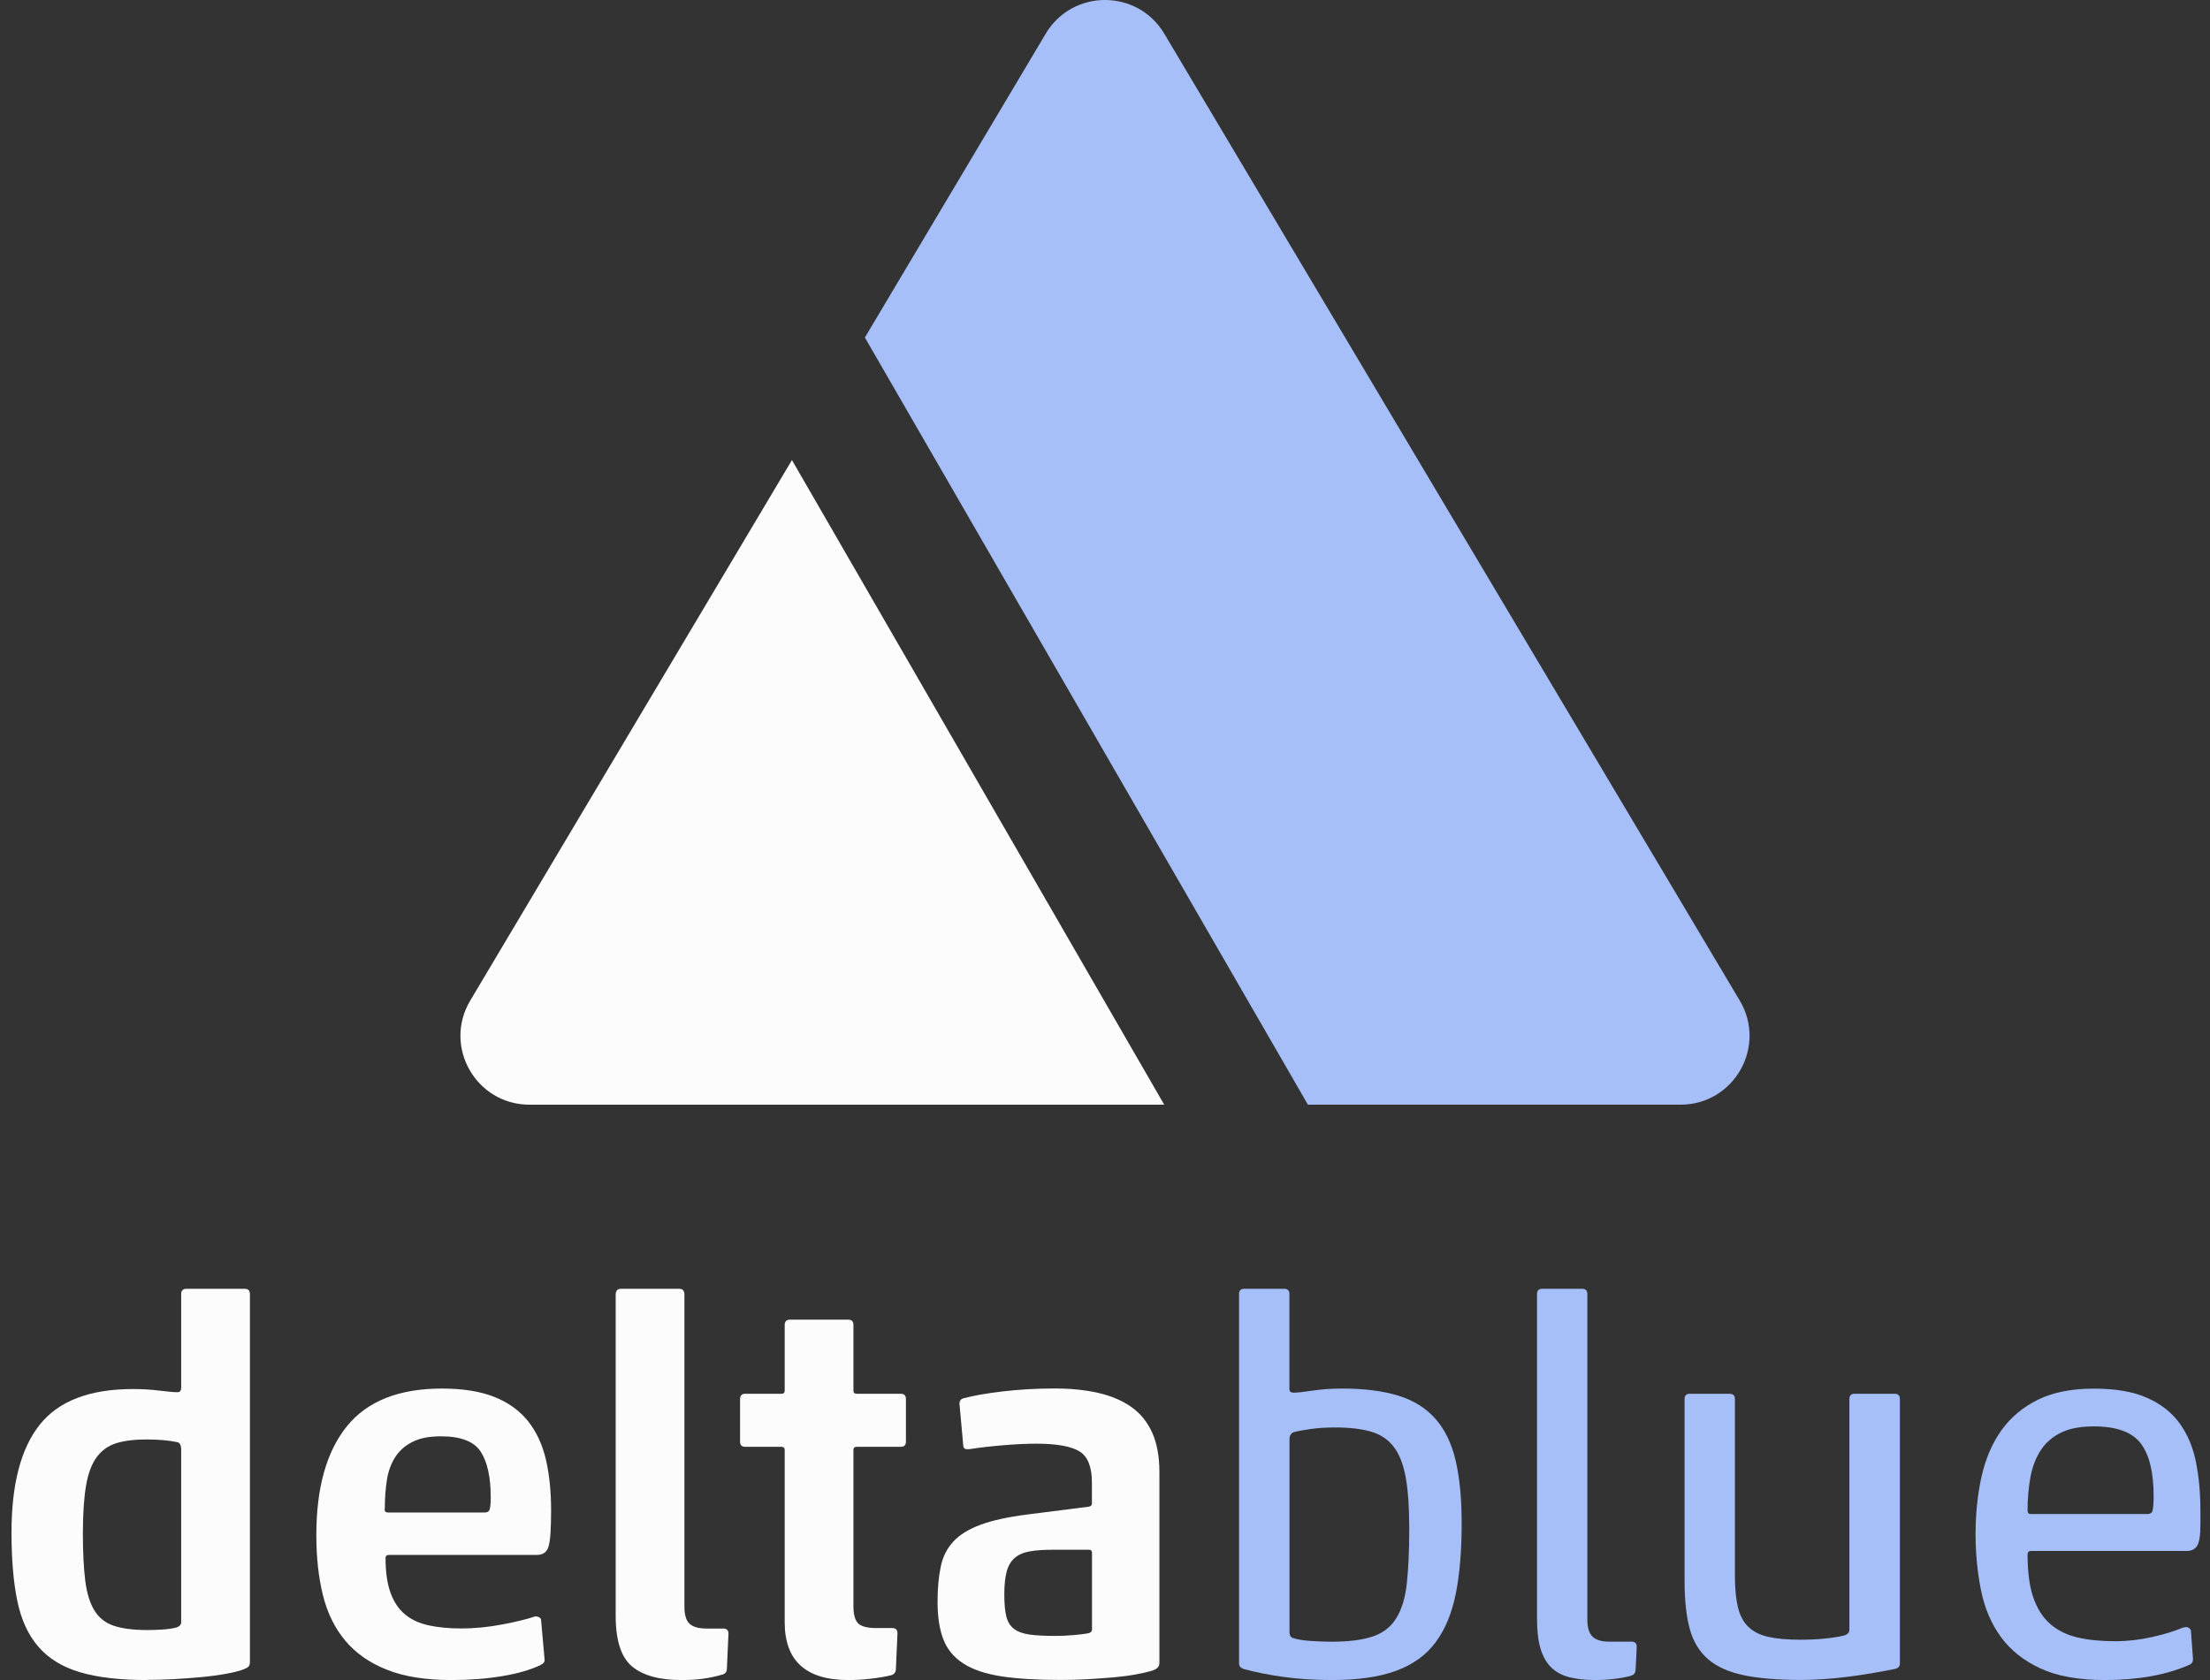
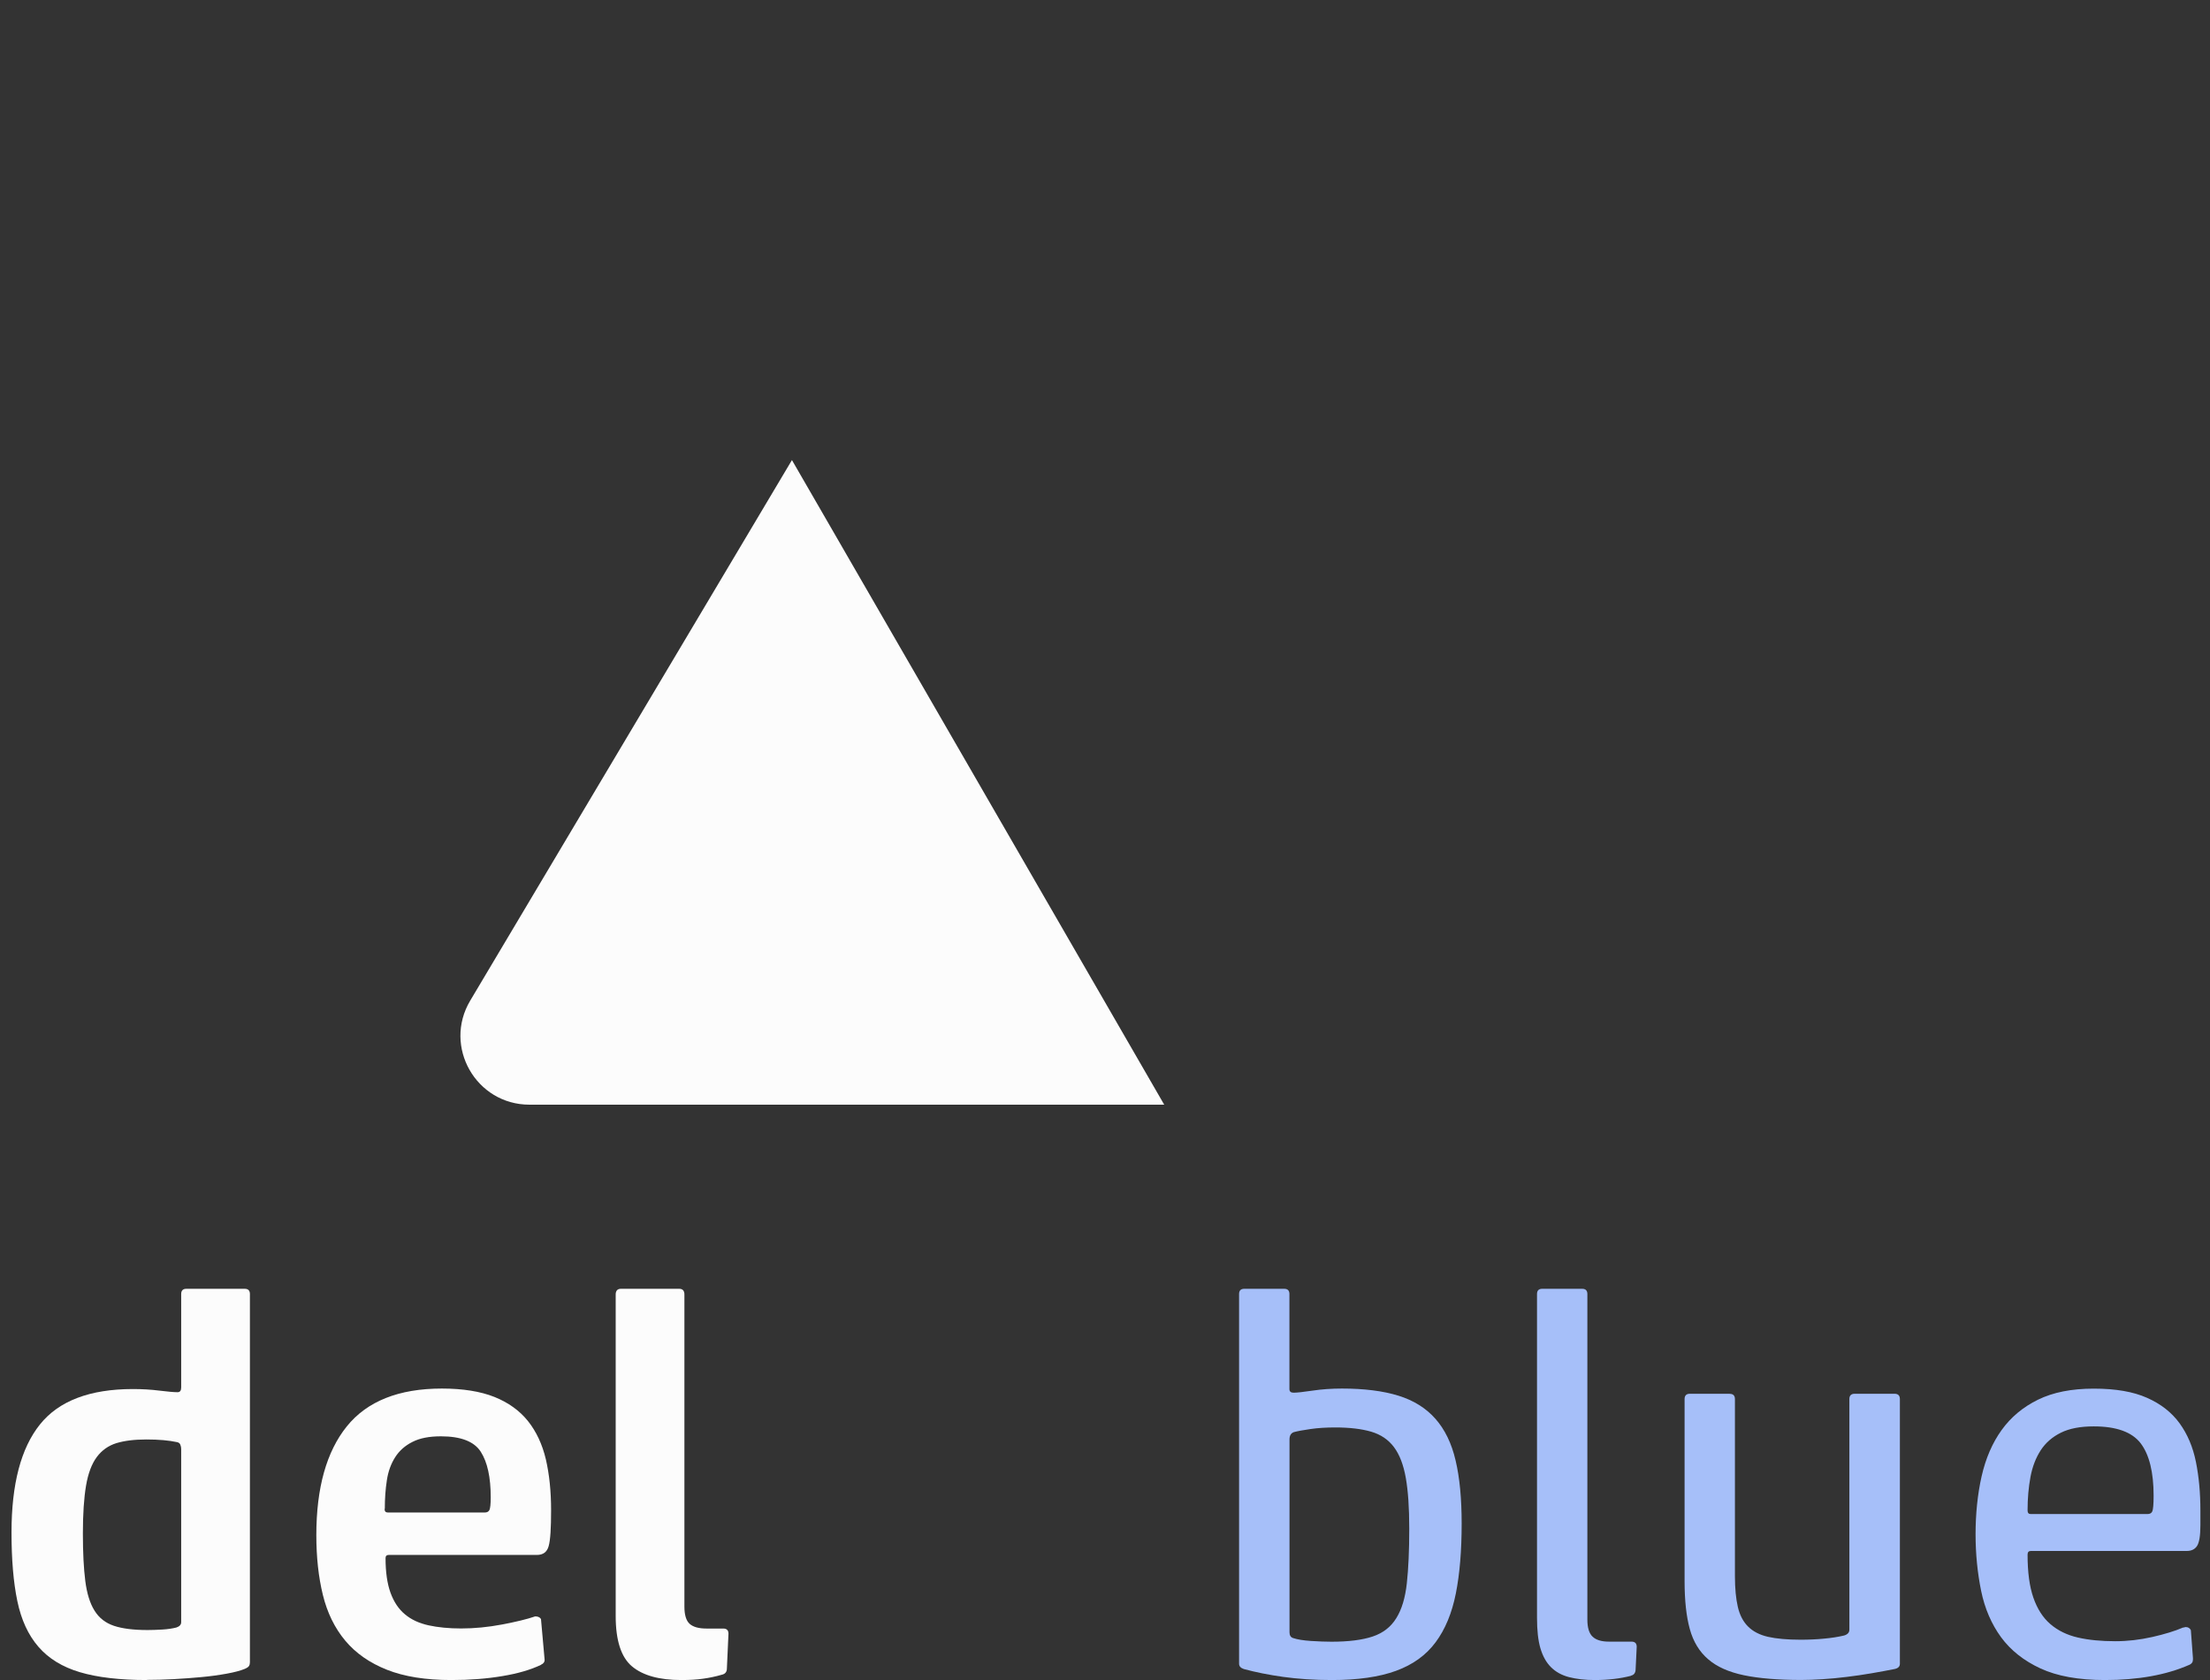
<svg xmlns="http://www.w3.org/2000/svg" width="192" height="146" viewBox="0 0 192 146" fill="none">
  <rect x="0" y="0" width="192" height="146" fill="#333333" stroke="none" />
  <path fill-rule="evenodd" clip-rule="evenodd" d="M12.777 146C10.403 146 8.453 145.77 6.935 145.317C5.41 144.863 4.209 144.122 3.331 143.101C2.446 142.079 1.842 140.755 1.504 139.129C1.165 137.504 1 135.518 1 133.173C1 128.971 1.82 125.849 3.468 123.791C5.108 121.741 7.806 120.712 11.547 120.712C12.338 120.712 13.108 120.755 13.849 120.849C14.597 120.942 15.122 120.986 15.425 120.986C15.64 120.986 15.741 120.849 15.741 120.576V112.453C15.741 112.151 15.892 112 16.194 112H21.259C21.561 112 21.712 112.151 21.712 112.453V144.446C21.712 144.568 21.691 144.676 21.64 144.763C21.597 144.856 21.468 144.942 21.252 145.036C20.885 145.187 20.367 145.324 19.698 145.446C19.029 145.568 18.309 145.669 17.532 145.741C16.755 145.813 15.95 145.878 15.115 145.921C14.281 145.964 13.496 145.986 12.763 145.986L12.777 146ZM15.741 125.921C15.741 125.799 15.719 125.676 15.669 125.554C15.626 125.432 15.525 125.353 15.374 125.324C14.676 125.173 13.791 125.094 12.727 125.094C11.662 125.094 10.827 125.201 10.122 125.41C9.424 125.626 8.849 126.029 8.41 126.619C7.971 127.209 7.655 128.043 7.475 129.108C7.295 130.173 7.201 131.561 7.201 133.259C7.201 134.957 7.273 136.309 7.41 137.388C7.547 138.468 7.813 139.331 8.209 139.964C8.604 140.604 9.165 141.043 9.899 141.288C10.626 141.532 11.604 141.655 12.82 141.655C13.187 141.655 13.611 141.64 14.101 141.612C14.59 141.583 15 141.518 15.331 141.432C15.604 141.338 15.741 141.187 15.741 140.971V125.921Z" fill="#FCFCFC" />
  <path fill-rule="evenodd" clip-rule="evenodd" d="M47.007 144.676C46.122 145.101 45.007 145.432 43.655 145.655C42.302 145.885 40.82 146 39.209 146C36.986 146 35.122 145.705 33.619 145.108C32.115 144.511 30.907 143.669 29.993 142.576C29.079 141.482 28.432 140.158 28.05 138.604C27.669 137.05 27.482 135.317 27.482 133.403C27.482 129.295 28.367 126.144 30.13 123.957C31.892 121.77 34.648 120.669 38.389 120.669C40.216 120.669 41.734 120.914 42.95 121.396C44.166 121.885 45.137 122.583 45.87 123.496C46.597 124.41 47.115 125.518 47.425 126.827C47.727 128.137 47.878 129.612 47.878 131.252C47.878 132.806 47.813 133.842 47.669 134.353C47.532 134.871 47.187 135.129 46.64 135.129H33.77C33.59 135.129 33.496 135.223 33.496 135.403C33.496 136.619 33.64 137.626 33.928 138.417C34.216 139.209 34.633 139.835 35.18 140.288C35.727 140.748 36.41 141.065 37.23 141.245C38.05 141.424 38.993 141.518 40.058 141.518C41.216 141.518 42.403 141.403 43.619 141.173C44.834 140.942 45.791 140.712 46.496 140.468C46.741 140.468 46.907 140.547 47 140.698L47.317 144.259C47.317 144.439 47.209 144.576 47 144.669L47.007 144.676ZM33.41 131.122C33.41 131.338 33.504 131.439 33.684 131.439H42.13C42.309 131.439 42.439 131.374 42.518 131.23C42.59 131.094 42.633 130.719 42.633 130.115C42.633 128.381 42.345 127.065 41.77 126.165C41.194 125.266 40.036 124.82 38.302 124.82C37.295 124.82 36.475 124.978 35.842 125.302C35.201 125.619 34.698 126.065 34.338 126.626C33.978 127.187 33.727 127.856 33.611 128.633C33.489 129.41 33.432 130.237 33.432 131.122H33.41Z" fill="#FCFCFC" />
  <path d="M61.086 145.885C61.648 145.806 62.187 145.691 62.705 145.54H62.698C63 145.482 63.151 145.295 63.151 144.993L63.288 141.978C63.288 141.676 63.137 141.525 62.834 141.525H61.374C60.705 141.525 60.216 141.388 59.914 141.115C59.611 140.842 59.46 140.338 59.46 139.612V112.504C59.46 112.165 59.309 112 59.007 112H53.943C53.64 112 53.489 112.173 53.489 112.504V140.432C53.489 142.561 53.964 144.022 54.907 144.813C55.849 145.604 57.281 146 59.194 146C59.892 146 60.525 145.964 61.086 145.885Z" fill="#FCFCFC" />
-   <path d="M77.396 145.59C76.878 145.712 76.295 145.813 75.64 145.885C74.986 145.964 74.338 146 73.698 146C70.014 146 68.173 144.324 68.173 140.978V126.007C68.173 125.827 68.079 125.734 67.899 125.734H64.748C64.446 125.734 64.295 125.583 64.295 125.281V121.583C64.295 121.281 64.446 121.122 64.748 121.122H67.899C68.079 121.122 68.173 121.029 68.173 120.849V115.144C68.173 114.842 68.324 114.683 68.626 114.683H73.691C73.993 114.683 74.144 114.835 74.144 115.144V120.849C74.144 121.029 74.237 121.122 74.417 121.122H78.252C78.554 121.122 78.705 121.273 78.705 121.583V125.281C78.705 125.583 78.554 125.734 78.252 125.734H74.417C74.237 125.734 74.144 125.827 74.144 126.007V139.561C74.144 140.324 74.288 140.835 74.576 141.094C74.863 141.353 75.374 141.482 76.101 141.482H77.518C77.82 141.482 77.971 141.633 77.971 141.935L77.835 144.993C77.835 145.331 77.683 145.525 77.381 145.59H77.396Z" fill="#FCFCFC" />
-   <path fill-rule="evenodd" clip-rule="evenodd" d="M87.137 125.597C88.252 125.504 89.216 125.46 90.036 125.46H90.029C91.791 125.46 93.043 125.683 93.77 126.122C94.496 126.561 94.863 127.468 94.863 128.835V130.662C94.863 130.813 94.77 130.906 94.59 130.935L89.209 131.619C87.54 131.835 86.194 132.129 85.173 132.511C84.151 132.892 83.367 133.374 82.82 133.971C82.273 134.561 81.906 135.295 81.727 136.158C81.547 137.029 81.453 138.036 81.453 139.194C81.453 140.504 81.619 141.597 81.957 142.46C82.288 143.331 82.871 144.029 83.691 144.561C84.518 145.094 85.612 145.46 86.978 145.676C88.345 145.885 90.065 145.993 92.137 145.993C92.928 145.993 93.712 145.971 94.489 145.928C95.266 145.885 96.007 145.827 96.705 145.77C97.41 145.705 98.05 145.626 98.647 145.518C99.237 145.41 99.734 145.295 100.13 145.173C100.374 145.086 100.532 144.986 100.612 144.878C100.691 144.77 100.727 144.64 100.727 144.489V127.921C100.727 126.583 100.518 125.446 100.108 124.518C99.691 123.59 99.094 122.842 98.302 122.281C97.511 121.719 96.547 121.309 95.424 121.05C94.295 120.791 93.036 120.662 91.633 120.662C90.079 120.662 88.583 120.748 87.137 120.914C85.691 121.086 84.532 121.288 83.647 121.532C83.403 121.626 83.317 121.842 83.374 122.173L83.691 125.683C83.719 125.835 83.806 125.921 83.942 125.935C84.079 125.95 84.223 125.942 84.374 125.914C85.108 125.799 86.029 125.691 87.137 125.597ZM94.597 134.676C94.777 134.676 94.871 134.77 94.871 134.95V141.619C94.871 141.77 94.77 141.878 94.554 141.935C94.245 141.993 93.82 142.05 93.273 142.094C92.727 142.144 92.194 142.165 91.676 142.165C90.763 142.165 90.022 142.129 89.46 142.05C88.899 141.971 88.446 141.813 88.115 141.568C87.784 141.324 87.554 140.971 87.432 140.496C87.309 140.022 87.252 139.374 87.252 138.554C87.252 137.734 87.324 137.072 87.46 136.568C87.597 136.065 87.827 135.669 88.165 135.381C88.504 135.094 88.942 134.906 89.489 134.813C90.036 134.719 90.719 134.676 91.54 134.676H94.597Z" fill="#FCFCFC" />
  <path d="M115.727 146C114.173 146 112.763 145.906 111.482 145.727C110.201 145.547 109.065 145.317 108.058 145.043C107.784 144.95 107.648 144.799 107.648 144.583V112.453C107.648 112.151 107.799 112 108.101 112H111.568C111.871 112 112.022 112.151 112.022 112.453V120.712C112.022 120.928 112.144 121.029 112.389 121.029C112.662 121.029 113.209 120.971 114.029 120.849C114.849 120.727 115.705 120.669 116.583 120.669C118.532 120.669 120.166 120.878 121.489 121.288C122.813 121.698 123.885 122.367 124.705 123.295C125.525 124.223 126.115 125.432 126.46 126.921C126.813 128.41 126.986 130.237 126.986 132.396C126.986 134.741 126.82 136.763 126.482 138.468C126.144 140.173 125.561 141.59 124.727 142.712C123.892 143.842 122.741 144.669 121.281 145.201C119.82 145.734 117.964 146 115.712 146H115.727ZM112.029 141.849C112.029 142.122 112.137 142.288 112.345 142.353C112.712 142.475 113.23 142.561 113.899 142.604C114.568 142.647 115.158 142.669 115.676 142.669C117.166 142.669 118.36 142.518 119.259 142.216C120.158 141.914 120.842 141.381 121.309 140.619C121.784 139.856 122.086 138.849 122.223 137.583C122.36 136.324 122.432 134.748 122.432 132.856C122.432 130.964 122.331 129.59 122.137 128.453C121.935 127.309 121.597 126.417 121.108 125.763C120.619 125.108 119.957 124.662 119.122 124.417C118.288 124.173 117.245 124.05 116 124.05C115.209 124.05 114.496 124.094 113.856 124.187C113.216 124.281 112.727 124.367 112.396 124.46C112.151 124.554 112.029 124.763 112.029 125.101V141.849Z" fill="#A6BFF9" />
  <path d="M141.698 145.633C141.209 145.755 140.719 145.849 140.216 145.906C139.712 145.964 139.158 146 138.554 146C137.705 146 136.957 145.914 136.317 145.748C135.676 145.583 135.151 145.288 134.741 144.878C134.331 144.468 134.029 143.921 133.827 143.237C133.626 142.554 133.532 141.676 133.532 140.612V112.453C133.532 112.151 133.684 112 133.986 112H137.453C137.755 112 137.907 112.151 137.907 112.453V140.748C137.907 141.446 138.058 141.942 138.36 142.23C138.662 142.518 139.137 142.662 139.777 142.662H141.741C142.043 142.662 142.194 142.813 142.194 143.115L142.101 145.029C142.101 145.367 141.964 145.561 141.691 145.619L141.698 145.633Z" fill="#A6BFF9" />
  <path d="M150.273 121.129C150.576 121.129 150.727 121.281 150.727 121.59V136.971C150.727 138.036 150.813 138.928 150.978 139.64C151.144 140.353 151.439 140.928 151.871 141.353C152.295 141.777 152.878 142.079 153.604 142.245C154.331 142.41 155.281 142.496 156.432 142.496C157.13 142.496 157.806 142.468 158.46 142.403C159.115 142.345 159.698 142.252 160.216 142.129C160.518 142.036 160.669 141.871 160.669 141.626V121.583C160.669 121.281 160.82 121.122 161.13 121.122H164.597C164.899 121.122 165.058 121.273 165.058 121.583V144.583C165.058 144.827 164.907 144.978 164.597 145.043C163.986 145.165 163.324 145.288 162.612 145.41C161.899 145.532 161.173 145.64 160.446 145.727C159.719 145.82 159.007 145.885 158.324 145.928C157.64 145.971 157.022 145.993 156.475 145.993C154.468 145.993 152.806 145.856 151.504 145.583C150.194 145.309 149.158 144.849 148.403 144.194C147.64 143.54 147.108 142.669 146.806 141.568C146.504 140.475 146.353 139.086 146.353 137.417V121.583C146.353 121.281 146.504 121.122 146.806 121.122H150.273V121.129Z" fill="#A6BFF9" />
  <path d="M190.209 144.676C188.202 145.561 185.748 146 182.863 146C180.583 146 178.719 145.662 177.273 144.993C175.827 144.324 174.684 143.417 173.849 142.281C173.014 141.137 172.432 139.791 172.115 138.245C171.799 136.691 171.633 135.05 171.633 133.317C171.633 131.583 171.806 129.849 172.158 128.295C172.511 126.741 173.086 125.403 173.892 124.281C174.698 123.158 175.755 122.273 177.065 121.633C178.374 120.993 179.986 120.676 181.899 120.676C183.813 120.676 185.331 120.942 186.532 121.475C187.734 122.007 188.676 122.748 189.36 123.691C190.043 124.633 190.518 125.755 190.777 127.043C191.036 128.338 191.166 129.741 191.166 131.266V132.547C191.166 133.46 191.065 134.058 190.871 134.353C190.676 134.647 190.374 134.784 189.978 134.784H176.425C176.245 134.784 176.151 134.892 176.151 135.101C176.151 136.626 176.317 137.871 176.655 138.842C176.993 139.813 177.482 140.583 178.137 141.144C178.791 141.705 179.59 142.094 180.532 142.309C181.475 142.525 182.554 142.626 183.77 142.626C184.835 142.626 185.907 142.504 186.986 142.259C188.065 142.014 188.957 141.741 189.655 141.439C189.712 141.439 189.763 141.432 189.791 141.417C189.82 141.403 189.849 141.396 189.885 141.396C190.101 141.396 190.252 141.489 190.338 141.669L190.518 144.086V144.223C190.518 144.439 190.41 144.59 190.201 144.683L190.209 144.676ZM176.151 131.259C176.151 131.475 176.245 131.576 176.425 131.576H186.554C186.77 131.576 186.914 131.504 186.986 131.345C187.058 131.194 187.101 130.734 187.101 129.978C187.101 127.942 186.727 126.424 185.986 125.439C185.237 124.453 183.878 123.957 181.899 123.957C180.741 123.957 179.791 124.137 179.05 124.504C178.302 124.871 177.719 125.381 177.295 126.029C176.871 126.683 176.568 127.46 176.403 128.353C176.237 129.252 176.151 130.216 176.151 131.252V131.259Z" fill="#A6BFF9" />
-   <path d="M101.15 2.927C98.828 -0.976 93.172 -0.976 90.85 2.927L75.139 29.332L113.629 96H146C150.645 96 153.523 90.948 151.15 86.959L101.15 2.927Z" fill="#A6BFF9" />
  <path d="M101.144 96L68.802 39.982L40.85 86.959C38.477 90.948 41.355 96 46 96H101.144Z" fill="#FCFCFC" />
</svg>